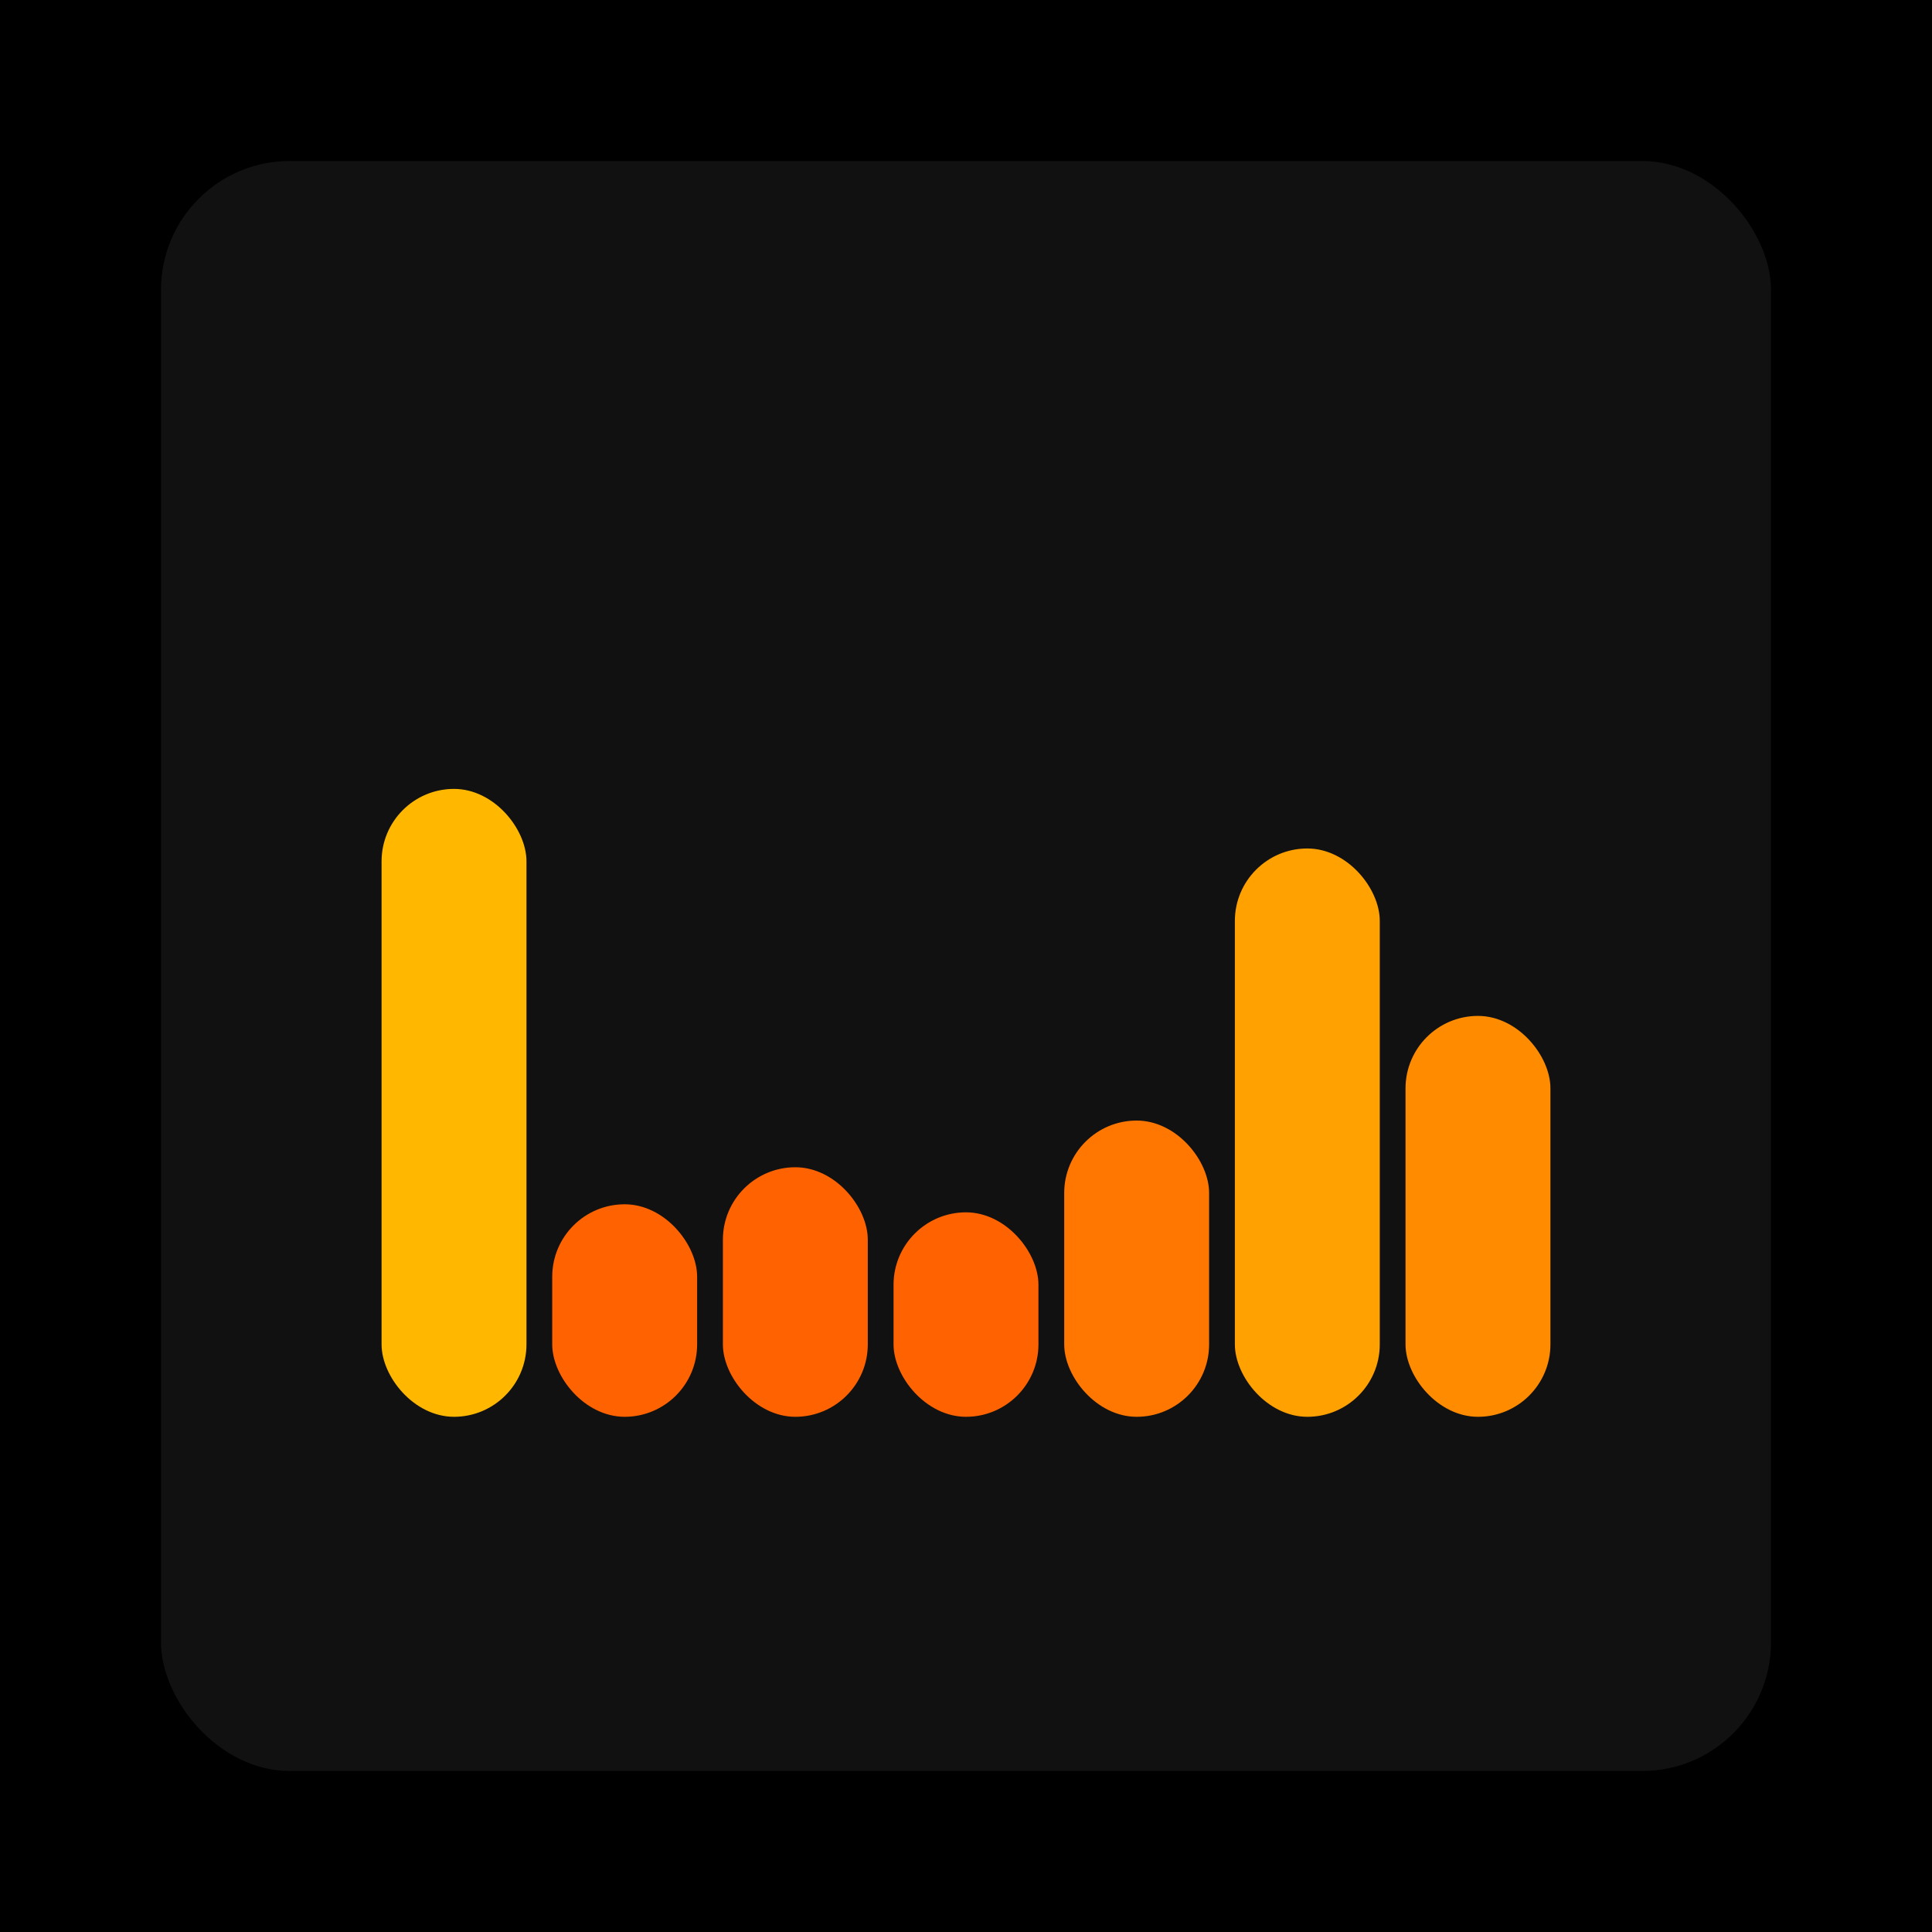
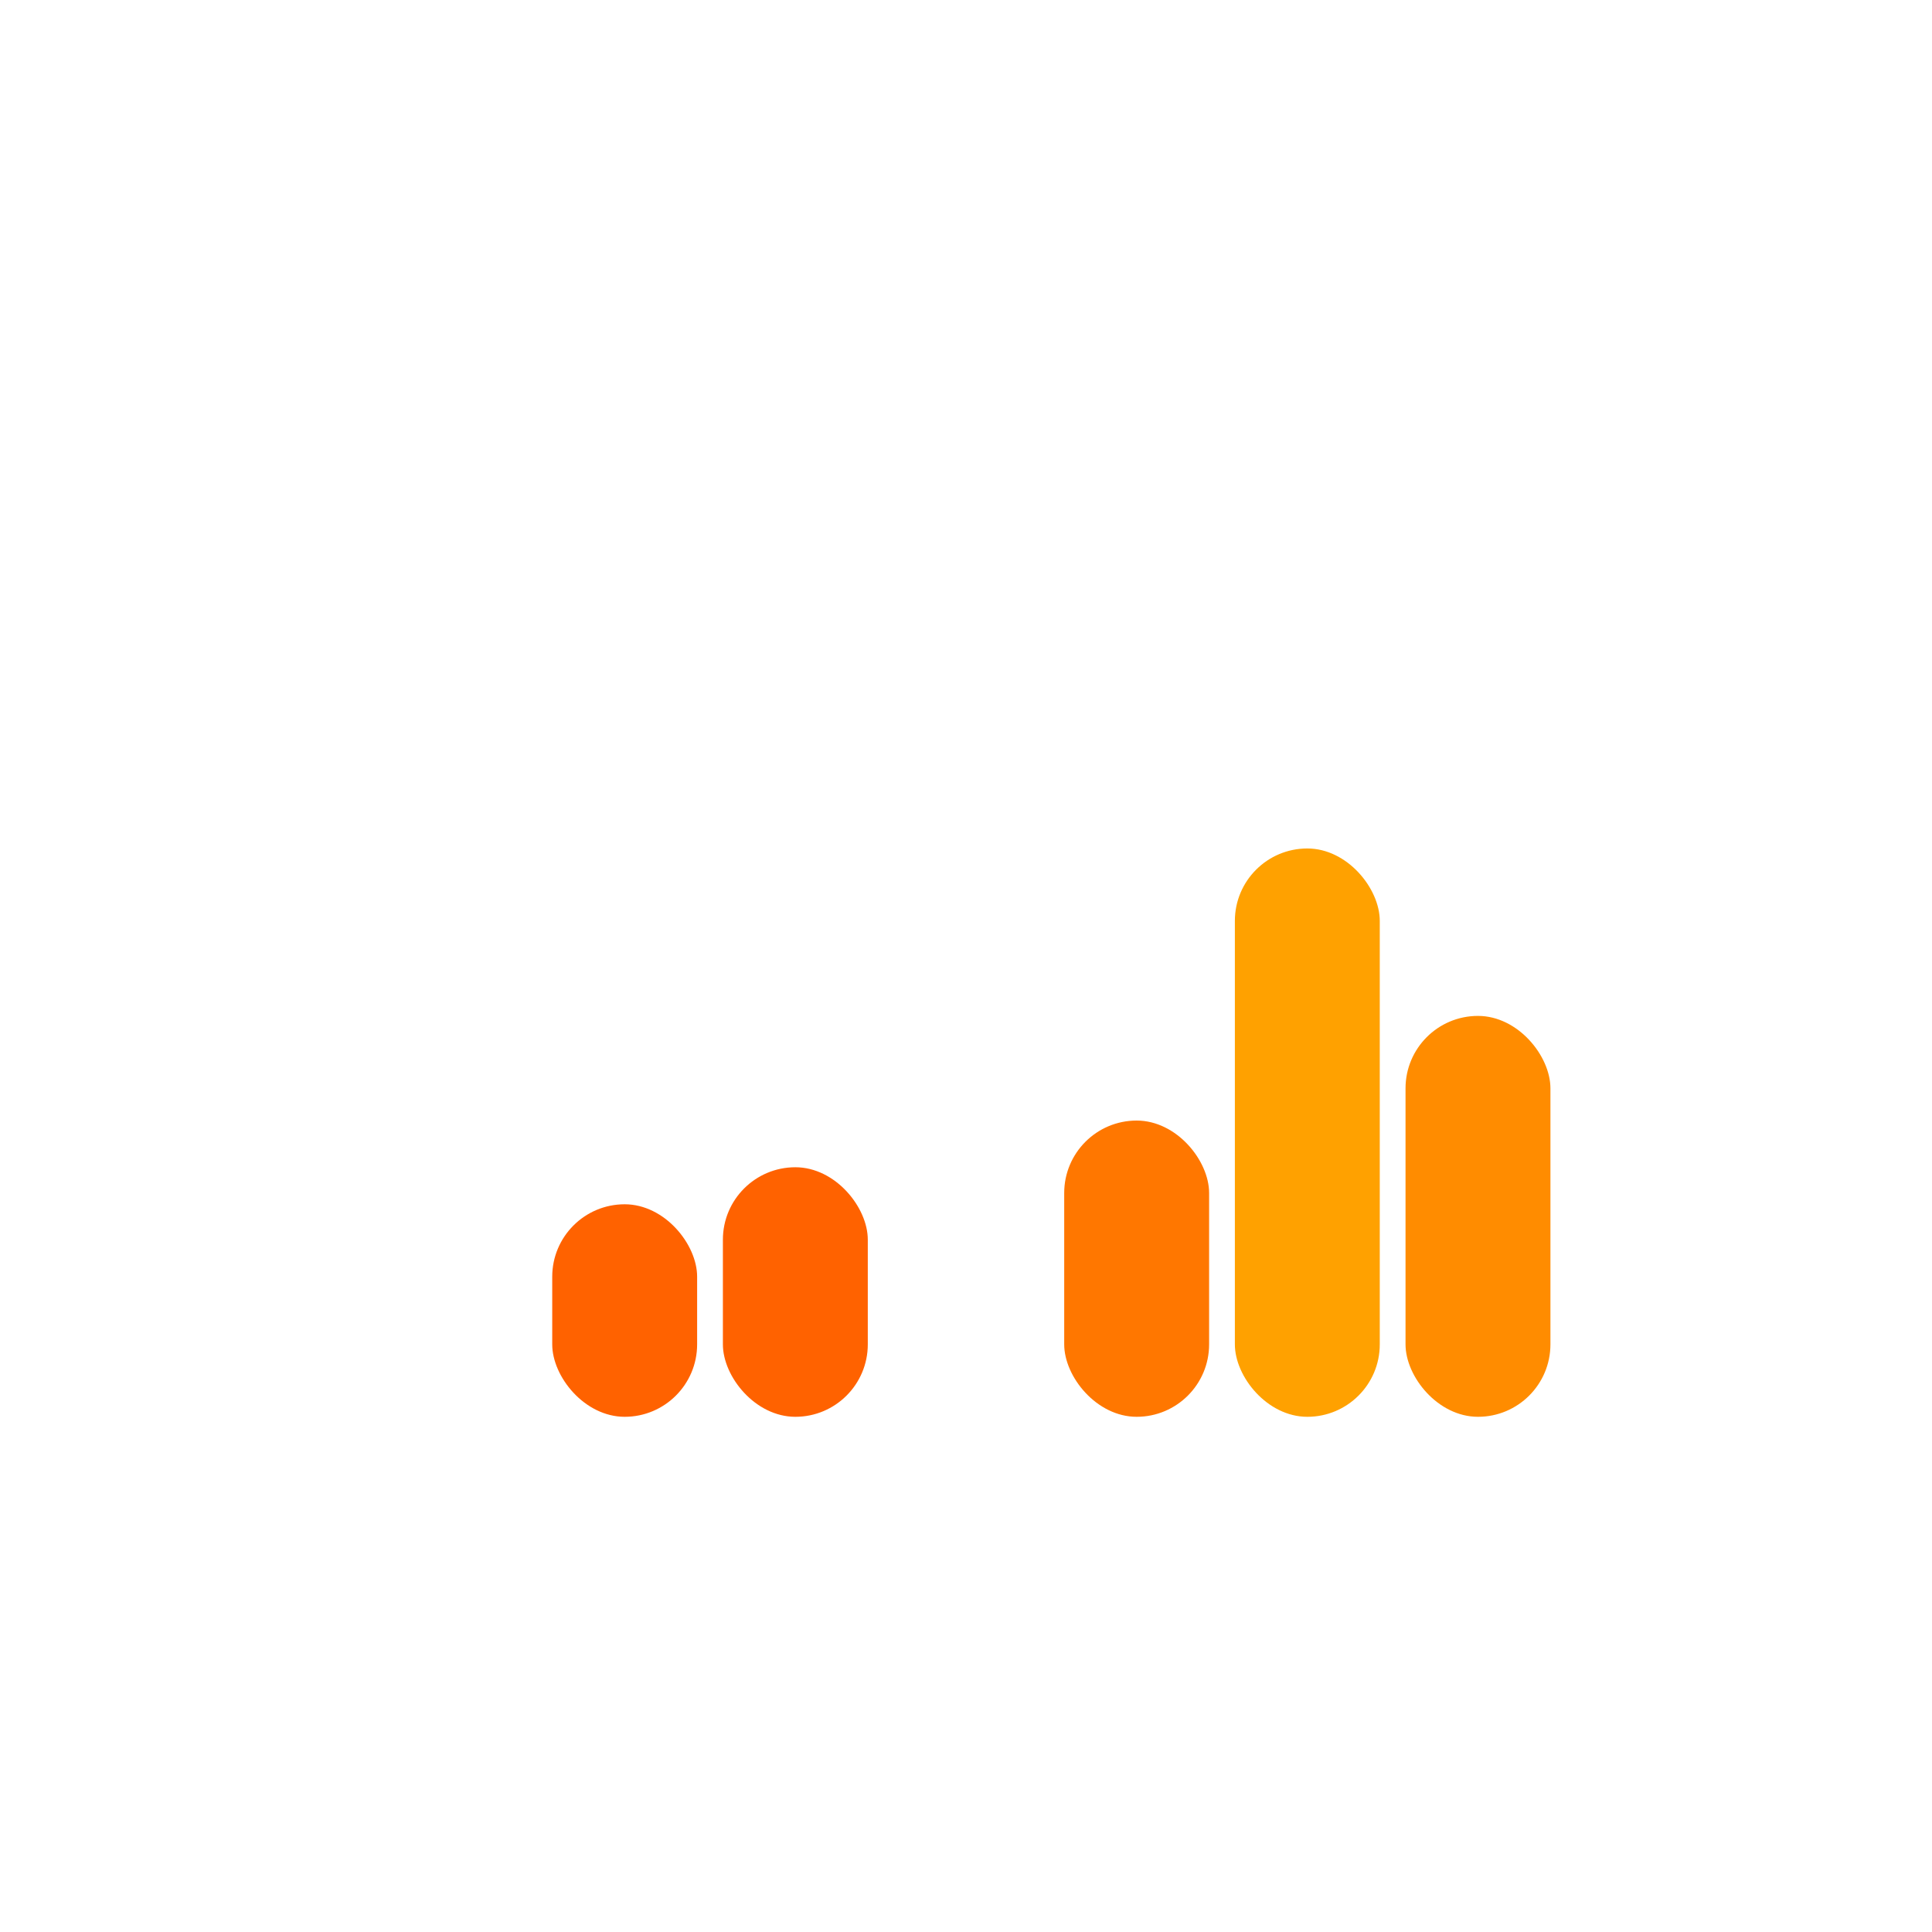
<svg xmlns="http://www.w3.org/2000/svg" width="1200" height="1200">
-   <rect x="0" y="0" width="1200" height="1200" fill="#000000" />
-   <rect x="100" y="100" width="1000" height="1000" fill="#111111" rx="80" ry="80" />
-   <rect x="237" y="490" width="90" height="390" fill="#FFB700" rx="45" ry="45" />
  <rect x="343" y="748" width="90" height="132" fill="#FF6200" rx="45" ry="45" />
  <rect x="449" y="725" width="90" height="155" fill="#FF6200" rx="45" ry="45" />
-   <rect x="555" y="753" width="90" height="127" fill="#FF6200" rx="45" ry="45" />
  <rect x="661" y="696" width="90" height="184" fill="#FF7700" rx="45" ry="45" />
  <rect x="767" y="527" width="90" height="353" fill="#FFA100" rx="45" ry="45" />
  <rect x="873" y="631" width="90" height="249" fill="#FF8C00" rx="45" ry="45" />
</svg>